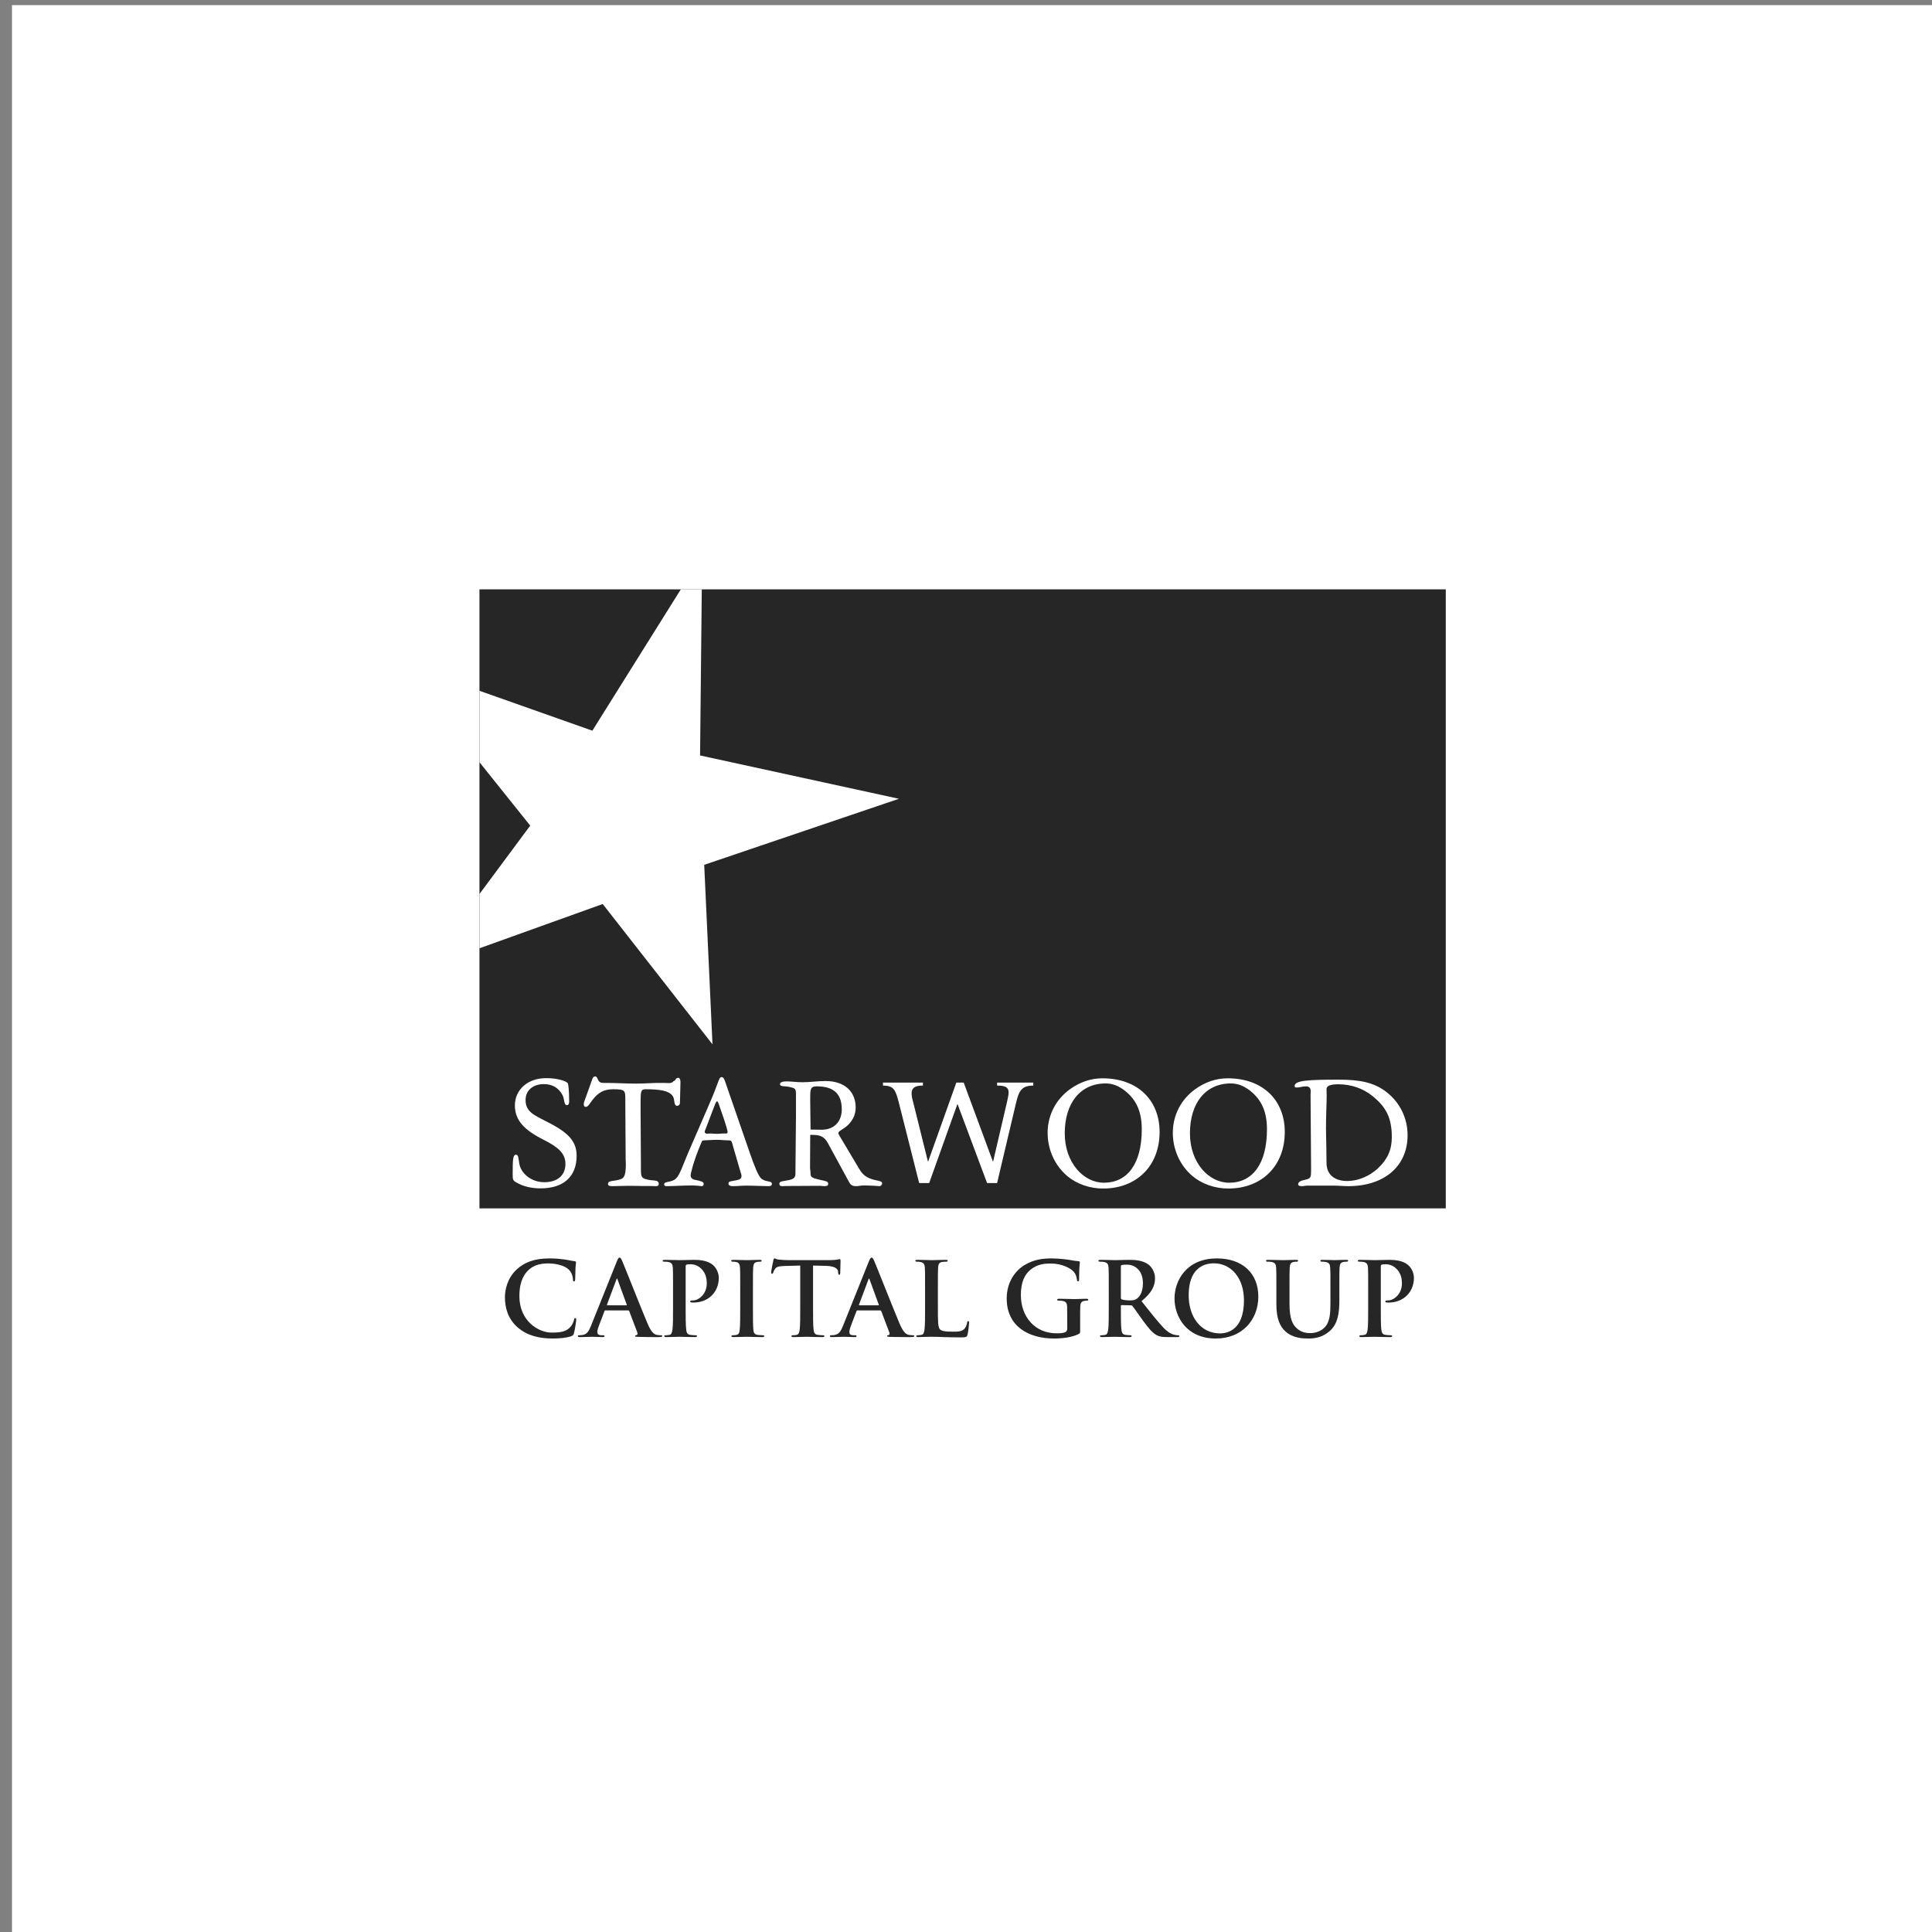
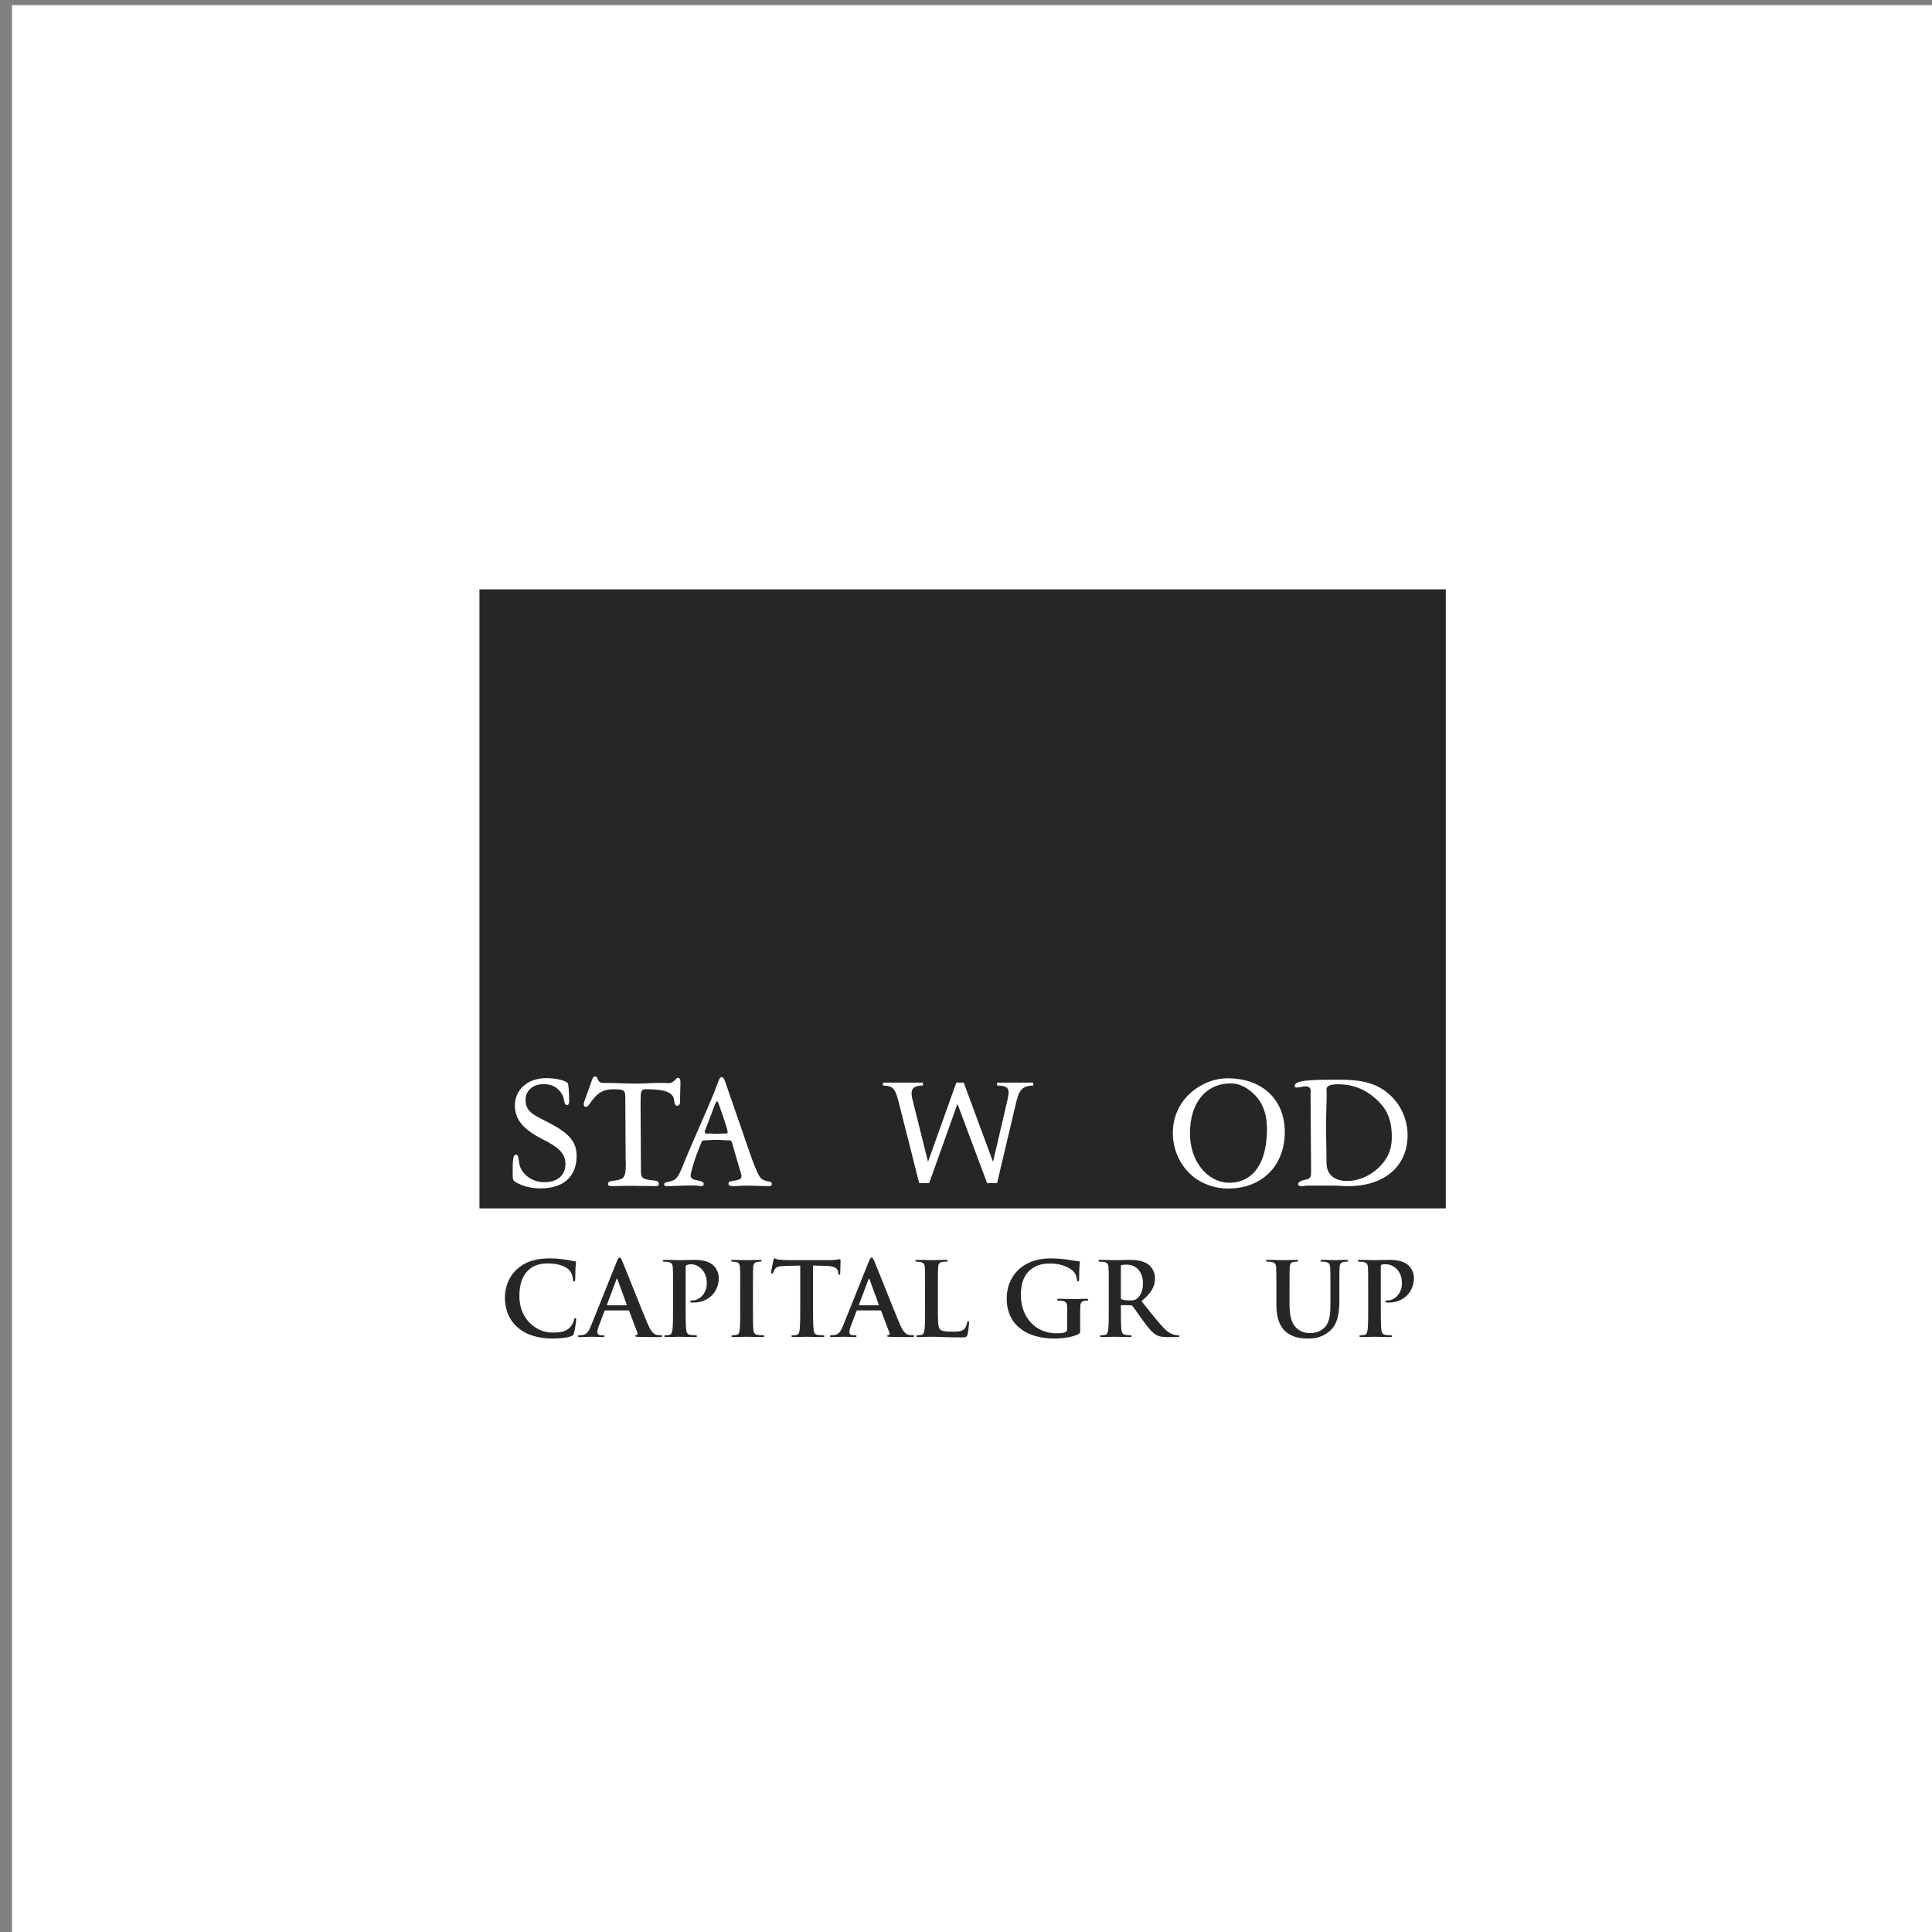
<svg xmlns="http://www.w3.org/2000/svg" style="fill-rule:evenodd;clip-rule:evenodd;stroke-linejoin:round;stroke-miterlimit:2;" xml:space="preserve" version="1.1" viewBox="0 0 200 200" height="100%" width="100%">
  <rect x="0" y="0" width="200" height="200" fill="#808080" stroke="none" />
  <g transform="matrix(1,0,0,1,-1699,-1738.64)">
    <g transform="matrix(1.671,0,0,1.233,139.862,1345.28)">
      <g id="logo-starwood">
        <g transform="matrix(0.57,0,0,0.877,-2026.78,-1324.04)">
          <rect style="fill:white;" height="185" width="210" y="1874" x="5194" />
        </g>
        <g transform="matrix(0.1,0,0,0.135,961.924,350.937)" id="Layer-2">
          <g opacity="0.85">
            <g transform="matrix(-1,0,0,1,615.356,-146.723)">
              <rect height="384.979" width="598.644" y="276.872" x="8.356" />
            </g>
            <g transform="matrix(1,0,0,1,0,144.818)">
              <path style="fill:white;fill-rule:nonzero;" d="M30.937,336.925C32.617,336.925 32.406,339.16 33.144,342.985C34.298,348.625 40.497,354.038 48.486,354.038C56.682,354.038 61.623,349.791 61.623,342.669C61.623,335.971 56.998,332.143 47.96,327.573C36.188,321.624 30.304,315.564 30.304,306.314C30.304,296.54 38.186,289.314 49.641,289.314C57.102,289.314 62.253,291.225 63.092,292.502C63.408,293.028 63.934,296.968 63.934,303.871C63.934,305.255 63.408,306.105 62.67,306.105C60.463,306.105 61.201,302.383 59.731,299.727C57.313,295.262 53.422,293.028 48.275,293.028C41.339,293.028 36.925,297.075 36.925,302.915C36.925,310.037 41.866,312.157 49.325,315.994C62.149,322.474 68.559,327.676 68.559,337.564C68.559,350.534 60.463,357.868 46.173,357.868C40.391,357.868 35.245,356.595 30.937,354.038C29.042,352.979 28.939,352.128 28.939,349.256L28.939,348.408C28.939,340.542 29.042,336.925 30.937,336.925" />
            </g>
            <g transform="matrix(1,0,0,1,0,142.372)">
              <path style="fill:white;fill-rule:nonzero;" d="M98.718,307.062L98.718,305.038C98.718,299.414 98.612,298.663 91.255,298.663C85.267,298.663 81.905,300.791 78.435,305.255C76.543,307.597 75.807,309.611 74.231,309.611C73.39,309.611 72.971,309.084 72.971,307.91C72.971,307.385 73.078,306.956 73.179,306.634L78.224,292.495C78.646,291.225 79.172,290.692 80.011,290.692C80.957,290.692 81.168,291.436 81.694,292.495C82.638,294.625 83.691,294.735 85.897,294.735L87.263,294.735C92.834,294.735 98.823,295.16 105.444,295.16C110.595,295.16 115.218,294.735 119.105,294.735L122.889,294.735C123.94,294.735 124.885,294.841 125.621,294.841C126.88,294.841 127.828,294.625 128.669,293.565C129.93,293.353 129.93,291.541 131.399,291.541C132.242,291.541 132.873,292.391 132.873,294.09L132.873,294.519L132.557,307.168C132.557,308.228 131.715,308.981 130.873,308.981C128.46,308.981 129.614,304.933 128.039,302.812C125.727,299.625 120.576,298.663 111.117,298.663C108.492,298.663 108.177,299.94 108.177,306.421L108.177,311.529L108.388,345.966L108.388,348.725C108.388,352.124 108.598,353.61 110.7,354.364C115.425,356.064 119.421,354.469 119.421,357.553C119.421,358.719 118.79,358.936 117.214,358.936C116.794,358.936 115.007,358.824 111.958,358.824L108.282,358.824C107.124,358.824 104.601,358.719 100.503,358.719C96.3,358.719 93.045,358.936 91.044,358.936C88.943,358.936 87.999,358.719 87.999,357.553C87.999,355.1 91.886,356.169 96.195,354.469C98.507,353.507 99.034,350.635 99.034,344.792C99.034,343.838 98.928,342.988 98.928,342.243L98.718,307.062Z" />
            </g>
            <g transform="matrix(1,0,0,1,0,142.791)">
              <path style="fill:white;fill-rule:nonzero;" d="M147.896,324.606C147.896,325.455 148.422,325.884 149.371,325.884C149.788,325.884 150.419,325.778 151.472,325.778C152.625,325.778 154.1,325.99 155.675,325.99C156.724,325.99 157.987,325.778 159.247,325.778L160.822,325.778C161.874,325.778 162.085,325.672 162.085,324.71C162.085,324.183 161.032,320.034 158.303,312.379C156.724,308.026 156.303,305.793 155.57,305.793C154.833,305.793 154.306,307.703 152.732,311.748L148.949,321.732C148.422,323.222 147.896,324.079 147.896,324.606M150.314,308.454C151.89,304.836 153.047,301.965 153.784,300.161L156.513,292.934C157.04,291.551 157.461,290.692 158.513,290.692C159.247,290.692 159.878,291.551 160.404,293.04L175.747,337.569C178.792,346.501 181.104,351.818 182.579,353.41C185.203,356.275 189.515,354.893 189.515,357.027C189.515,358.087 188.883,358.517 187.515,358.517C184.048,358.517 179.214,358.193 173.331,358.193C170.597,358.193 167.969,358.517 165.446,358.517C163.661,358.517 162.611,357.977 162.611,356.921C162.611,355.321 164.292,355.538 167.341,354.893C169.86,354.367 170.702,353.84 170.702,352.027C170.702,351.283 170.175,350.11 169.649,348.2L165.341,333.319C164.713,330.982 164.608,330.027 163.03,330.027L161.665,330.027C160.194,330.027 158.197,329.703 155.675,329.703C152.099,329.703 149.476,330.027 147.687,330.027C146.216,330.027 146.322,330.238 145.479,332.259C140.543,343.944 139.175,351.283 139.175,351.599C139.175,353.41 140.121,354.262 142.329,354.681C145.374,355.321 147.269,355.75 147.269,357.027C147.269,357.977 146.848,358.517 146.005,358.517C145.374,358.517 143.377,358.087 139.912,358.087C133.711,358.087 128.562,358.517 124.358,358.517C123.306,358.517 122.782,358.193 122.782,357.448C122.782,355.216 127.407,356.487 130.137,353.727C132.553,351.39 134.234,345.756 137.599,337.893L150.314,308.454Z" />
            </g>
            <g transform="matrix(1,0,0,1,0,145.245)">
-               <path style="fill:white;fill-rule:nonzero;" d="M220.306,320.977C228.081,320.977 232.81,315.985 232.81,308.227C232.81,298.662 227.765,293.985 217.363,293.985C213.685,293.985 213.264,295.368 213.264,300.569L213.264,303.235L213.475,320.874C216.418,320.874 218.731,320.977 220.306,320.977M204.437,312.694L204.437,299.081C204.437,296.113 204.226,295.368 201.914,294.73C197.606,293.458 194.557,294.511 194.557,292.601C194.557,291.54 195.925,290.901 198.553,290.901C201.494,290.901 204.858,291.437 208.64,291.437C213.053,291.437 217.783,290.692 222.828,290.692C234.491,290.692 241.427,297.173 241.427,307.167C241.427,311.099 239.958,314.602 237.119,317.58C234.178,320.664 230.708,321.625 230.708,323.001C230.708,323.43 230.919,323.955 231.445,324.814L243.424,345.003C245.109,347.875 246.578,349.573 249.518,350.956C254.148,353.084 257.818,352.333 257.818,354.357C257.818,355.102 257.081,356.063 256.141,356.063C255.616,356.063 252.255,355.633 246.263,355.633C244.687,355.633 243.217,356.063 241.743,356.063C239.43,356.063 238.382,355.416 237.329,353.506L224.193,329.273C221.881,325.128 219.463,324.168 214.211,324.168L213.264,324.168L213.159,344.898C213.159,345.433 213.475,346.709 213.475,348.724C213.475,350.843 215.787,351.273 219.779,352.227C222.617,352.867 224.404,352.979 224.404,354.573C224.404,355.739 223.667,356.063 221.881,356.063C221.144,356.063 220.201,355.846 219.043,355.846L200.128,355.951C198.026,355.951 196.557,356.063 195.925,356.063C194.768,356.063 194.139,355.633 194.139,354.573C194.139,352.762 196.764,353.084 200.338,352.227C203.383,351.491 204.121,350.53 204.121,347.981L204.121,346.387L204.437,312.694Z" />
-             </g>
+               </g>
            <g transform="matrix(1,0,0,1,0,145.024)">
-               <path style="fill:white;fill-rule:nonzero;" d="M370.951,323.439C370.951,341.605 382.516,354.149 395.229,354.149C409.631,354.149 418.668,342.57 418.668,320.885C418.668,310.357 415.51,302.709 408.262,296.973C404.374,293.89 400.487,292.402 396.283,292.402C380.516,292.402 370.951,304.733 370.951,323.439M374.319,295.905C380.41,291.544 387.14,289.211 394.29,289.211C416.247,289.211 429.706,302.921 429.706,322.584C429.706,343.953 415.194,357.765 394.712,357.765C386.402,357.765 378.313,354.901 372.532,350.014C364.86,343.523 360.343,333.636 360.343,323.116C360.343,312.38 365.282,302.386 374.319,295.905" />
-             </g>
+               </g>
            <g transform="matrix(1,0,0,1,0,145.024)">
              <path style="fill:white;fill-rule:nonzero;" d="M448.511,323.439C448.511,341.605 460.068,354.149 472.792,354.149C487.184,354.149 496.221,342.57 496.221,320.885C496.221,310.357 493.069,302.709 485.822,296.973C481.933,293.89 478.04,292.402 473.843,292.402C458.075,292.402 448.511,304.733 448.511,323.439M451.872,295.905C457.97,291.544 464.701,289.211 471.843,289.211C493.807,289.211 507.258,302.921 507.258,322.584C507.258,343.953 492.753,357.765 472.265,357.765C463.965,357.765 455.874,354.901 450.091,350.014C442.412,343.523 437.902,333.636 437.902,323.116C437.902,312.38 442.834,302.386 451.872,295.905" />
            </g>
            <g transform="matrix(1,0,0,1,0,144.387)">
              <path style="fill:white;fill-rule:nonzero;" d="M546.026,353.725C552.44,353.725 559.591,350.861 564.944,345.861C570.939,340.228 573.563,334.273 573.563,326.514C573.563,314.617 570.201,307.805 561.48,300.797C555.698,296.123 548.448,293.564 540.463,293.564C535.418,293.564 533.11,294.527 533.11,296.648C533.11,297.183 533.214,298.453 533.214,300.369C533.214,305.264 532.794,312.167 532.794,321.204C532.794,326.838 533.004,330.557 533.004,332.469L533.11,342.348C533.11,349.582 537.832,353.725 546.026,353.725M523.229,300.264C523.229,299.098 523.335,298.346 523.335,297.925C523.335,295.911 522.386,294.843 520.387,294.843C518.29,294.843 516.401,295.588 514.61,295.588C513.771,295.588 513.349,295.265 513.349,294.634C513.349,291.129 522.07,290.692 540.779,290.692C553.39,290.692 562.742,292.295 570.621,298.67C578.722,305.153 583.338,314.829 583.338,325.242C583.338,344.16 569.366,356.921 546.555,356.921C543.825,356.921 540.885,356.597 537.832,356.597L521.018,356.597C519.968,356.597 518.922,356.921 517.975,356.921C516.508,356.921 515.561,356.597 515.561,355.852C515.561,353.191 519.755,353.297 521.86,352.349C523.438,351.595 523.545,350.431 523.545,347.245L523.545,344.905L523.229,300.264Z" />
            </g>
            <g transform="matrix(1,0,0,1,0,144.282)">
              <path style="fill:white;fill-rule:nonzero;" d="M268.12,304.918C266.089,297.249 265.171,294.481 258.346,294.481L258.346,292.633L283.099,292.633L283.099,294.481C279.022,294.481 276.076,295.308 276.076,299.466C276.076,300.947 276.48,302.887 276.984,304.55L286.152,341.596L286.361,341.596L303.776,292.633L308.361,292.633L326.393,341.596L326.595,341.596L335.055,305.196C335.567,302.979 336.168,300.391 336.168,298.724C336.168,295.49 334.139,294.481 329.041,294.481L329.041,292.633L351.454,292.633L351.454,294.481C343.709,294.481 342.393,298.363 340.553,306.212L329.041,355.085L322.829,355.085L304.588,306.12L304.393,306.12L286.964,355.085L280.752,355.085L268.12,304.918Z" />
            </g>
            <g transform="matrix(1,0,0,1,0,-248.744)">
-               <path style="fill:white;fill-rule:nonzero;" d="M268.217,509.138L145.024,482.189L146.088,378.892L133.103,378.892L78.296,466.791L8.356,441.978L8.356,486.401L39.797,525.831L8.356,568.367L8.356,602.112L84.713,574.586L152.723,661.852L147.592,550.208L268.217,509.138Z" />
-             </g>
+               </g>
            <g transform="matrix(1,0,0,1,0,350.309)">
              <path style="fill-rule:nonzero;" d="M32.01,238.83C25.783,233.364 24.131,226.248 24.131,220.084C24.131,215.762 25.465,208.264 31.565,202.672C36.141,198.478 42.178,195.936 51.646,195.936C55.585,195.936 57.937,196.19 60.86,196.572C63.274,196.889 65.308,197.462 67.214,197.652C67.914,197.715 68.167,198.033 68.167,198.415C68.167,198.922 67.977,199.685 67.85,201.91C67.723,204.006 67.786,207.502 67.659,208.772C67.596,209.725 67.469,210.234 66.896,210.234C66.388,210.234 66.261,209.725 66.261,208.836C66.198,206.866 65.372,204.642 63.783,202.99C61.686,200.765 56.729,199.05 50.883,199.05C45.355,199.05 41.733,200.448 38.937,202.99C34.298,207.248 33.091,213.284 33.091,219.448C33.091,234.572 44.592,242.07 53.107,242.07C58.763,242.07 62.194,241.434 64.736,238.511C65.816,237.304 66.643,235.462 66.896,234.318C67.087,233.3 67.214,233.046 67.723,233.046C68.167,233.046 68.294,233.492 68.294,234C68.294,234.762 67.532,240.291 66.896,242.452C66.579,243.532 66.325,243.849 65.245,244.295C62.703,245.311 57.873,245.755 53.806,245.755C45.101,245.755 37.793,243.849 32.01,238.83" />
            </g>
            <g transform="matrix(1,0,0,1,0,348.911)">
              <path style="fill-rule:nonzero;" d="M99.304,226.501C99.622,226.501 99.685,226.311 99.622,226.12L93.902,210.425C93.839,210.17 93.775,209.853 93.585,209.853C93.394,209.853 93.267,210.17 93.204,210.425L87.357,226.057C87.294,226.311 87.357,226.501 87.611,226.501L99.304,226.501ZM86.341,229.679C86.023,229.679 85.896,229.806 85.769,230.187L82.337,239.274C81.702,240.862 81.384,242.388 81.384,243.151C81.384,244.294 81.956,245.12 83.926,245.12L84.879,245.12C85.642,245.12 85.833,245.247 85.833,245.628C85.833,246.137 85.451,246.264 84.752,246.264C82.719,246.264 79.986,246.073 78.016,246.073C77.317,246.073 73.822,246.264 70.518,246.264C69.692,246.264 69.311,246.137 69.311,245.628C69.311,245.247 69.565,245.12 70.073,245.12C70.645,245.12 71.535,245.057 72.043,244.993C74.966,244.611 76.173,242.451 77.444,239.274L93.394,199.367C94.157,197.525 94.538,196.825 95.173,196.825C95.745,196.825 96.126,197.398 96.762,198.86C98.287,202.355 108.455,228.28 112.521,237.94C114.936,243.658 116.779,244.548 118.113,244.866C119.066,245.057 120.02,245.12 120.782,245.12C121.291,245.12 121.608,245.184 121.608,245.628C121.608,246.137 121.036,246.264 118.685,246.264C116.397,246.264 111.759,246.264 106.675,246.137C105.531,246.073 104.769,246.073 104.769,245.628C104.769,245.247 105.023,245.12 105.658,245.057C106.103,244.93 106.548,244.358 106.23,243.595L101.146,230.123C101.02,229.806 100.829,229.679 100.511,229.679L86.341,229.679Z" />
            </g>
            <g transform="matrix(1,0,0,1,0,350.31)">
-               <path style="fill-rule:nonzero;" d="M128.28,215.252C128.28,205.594 128.28,203.815 128.153,201.782C128.026,199.621 127.518,198.604 125.421,198.16C124.913,198.032 123.832,197.968 122.942,197.968C122.244,197.968 121.862,197.841 121.862,197.397C121.862,196.952 122.307,196.825 123.26,196.825C126.628,196.825 130.631,197.015 132.411,197.015C135.016,197.015 138.702,196.825 141.625,196.825C149.568,196.825 152.428,199.494 153.444,200.447C154.842,201.782 156.622,204.641 156.622,208.008C156.622,217.032 150.013,223.386 140.989,223.386C140.671,223.386 139.973,223.386 139.655,223.323C139.337,223.259 138.893,223.196 138.893,222.752C138.893,222.243 139.337,222.052 140.671,222.052C144.23,222.052 149.187,218.049 149.187,211.567C149.187,209.47 148.996,205.212 145.438,202.036C143.15,199.938 140.544,199.557 139.083,199.557C138.13,199.557 137.177,199.621 136.604,199.811C136.287,199.938 136.096,200.32 136.096,201.019L136.096,226.437C136.096,232.283 136.096,237.303 136.414,240.036C136.604,241.815 136.986,243.212 138.893,243.467C139.782,243.594 141.18,243.721 142.133,243.721C142.832,243.721 143.15,243.912 143.15,244.229C143.15,244.674 142.642,244.865 141.942,244.865C137.749,244.865 133.745,244.674 132.093,244.674C130.631,244.674 126.628,244.865 124.086,244.865C123.26,244.865 122.815,244.674 122.815,244.229C122.815,243.912 123.07,243.721 123.832,243.721C124.785,243.721 125.548,243.594 126.12,243.467C127.391,243.212 127.708,241.815 127.962,239.972C128.28,237.303 128.28,232.283 128.28,226.437L128.28,215.252Z" />
+               <path style="fill-rule:nonzero;" d="M128.28,215.252C128.28,205.594 128.28,203.815 128.153,201.782C128.026,199.621 127.518,198.604 125.421,198.16C124.913,198.032 123.832,197.968 122.942,197.968C122.244,197.968 121.862,197.841 121.862,197.397C121.862,196.952 122.307,196.825 123.26,196.825C126.628,196.825 130.631,197.015 132.411,197.015C135.016,197.015 138.702,196.825 141.625,196.825C149.568,196.825 152.428,199.494 153.444,200.447C154.842,201.782 156.622,204.641 156.622,208.008C156.622,217.032 150.013,223.386 140.989,223.386C140.671,223.386 139.973,223.386 139.655,223.323C139.337,223.259 138.893,223.196 138.893,222.752C138.893,222.243 139.337,222.052 140.671,222.052C144.23,222.052 149.187,218.049 149.187,211.567C149.187,209.47 148.996,205.212 145.438,202.036C143.15,199.938 140.544,199.557 139.083,199.557C136.287,199.938 136.096,200.32 136.096,201.019L136.096,226.437C136.096,232.283 136.096,237.303 136.414,240.036C136.604,241.815 136.986,243.212 138.893,243.467C139.782,243.594 141.18,243.721 142.133,243.721C142.832,243.721 143.15,243.912 143.15,244.229C143.15,244.674 142.642,244.865 141.942,244.865C137.749,244.865 133.745,244.674 132.093,244.674C130.631,244.674 126.628,244.865 124.086,244.865C123.26,244.865 122.815,244.674 122.815,244.229C122.815,243.912 123.07,243.721 123.832,243.721C124.785,243.721 125.548,243.594 126.12,243.467C127.391,243.212 127.708,241.815 127.962,239.972C128.28,237.303 128.28,232.283 128.28,226.437L128.28,215.252Z" />
            </g>
            <g transform="matrix(1,0,0,1,0,350.31)">
              <path style="fill-rule:nonzero;" d="M169.902,215.252C169.902,205.594 169.902,203.815 169.775,201.782C169.648,199.621 169.013,198.541 167.615,198.223C166.916,198.032 166.09,197.968 165.327,197.968C164.692,197.968 164.311,197.841 164.311,197.334C164.311,196.952 164.819,196.825 165.835,196.825C168.25,196.825 172.253,197.015 174.096,197.015C175.685,197.015 179.434,196.825 181.849,196.825C182.675,196.825 183.183,196.952 183.183,197.334C183.183,197.841 182.802,197.968 182.167,197.968C181.531,197.968 181.023,198.032 180.26,198.16C178.544,198.477 178.036,199.557 177.909,201.782C177.782,203.815 177.782,205.594 177.782,215.252L177.782,226.437C177.782,232.601 177.782,237.621 178.036,240.353C178.227,242.069 178.671,243.212 180.578,243.467C181.468,243.594 182.866,243.721 183.819,243.721C184.518,243.721 184.835,243.912 184.835,244.229C184.835,244.674 184.327,244.865 183.628,244.865C179.434,244.865 175.431,244.674 173.715,244.674C172.253,244.674 168.25,244.865 165.708,244.865C164.882,244.865 164.438,244.674 164.438,244.229C164.438,243.912 164.692,243.721 165.454,243.721C166.407,243.721 167.17,243.594 167.742,243.467C169.013,243.212 169.394,242.132 169.584,240.29C169.902,237.621 169.902,232.601 169.902,226.437L169.902,215.252Z" />
            </g>
            <g transform="matrix(1,0,0,1,0,349.42)">
              <path style="fill-rule:nonzero;" d="M207.077,201.273L197.608,201.527C193.923,201.654 192.397,201.973 191.444,203.37C190.809,204.323 190.491,205.086 190.364,205.595C190.237,206.102 190.046,206.357 189.665,206.357C189.22,206.357 189.093,206.039 189.093,205.34C189.093,204.323 190.301,198.541 190.428,198.032C190.618,197.206 190.809,196.825 191.19,196.825C191.699,196.825 192.334,197.461 193.923,197.588C195.766,197.778 198.18,197.905 200.277,197.905L225.441,197.905C227.475,197.905 228.873,197.715 229.826,197.588C230.779,197.397 231.287,197.27 231.542,197.27C231.986,197.27 232.05,197.651 232.05,198.604C232.05,199.939 231.859,204.323 231.859,205.976C231.795,206.611 231.668,206.992 231.287,206.992C230.779,206.992 230.652,206.675 230.588,205.722L230.525,205.022C230.397,203.37 228.682,201.591 223.026,201.464L215.02,201.273L215.02,227.327C215.02,233.173 215.02,238.193 215.337,240.926C215.528,242.705 215.909,244.102 217.816,244.357C218.705,244.484 220.104,244.611 221.057,244.611C221.755,244.611 222.073,244.802 222.073,245.119C222.073,245.564 221.565,245.755 220.866,245.755C216.672,245.755 212.668,245.564 210.889,245.564C209.428,245.564 205.424,245.755 202.882,245.755C202.057,245.755 201.612,245.564 201.612,245.119C201.612,244.802 201.866,244.611 202.628,244.611C203.582,244.611 204.344,244.484 204.916,244.357C206.187,244.102 206.568,242.705 206.759,240.862C207.077,238.193 207.077,233.173 207.077,227.327L207.077,201.273Z" />
            </g>
            <g transform="matrix(1,0,0,1,0,348.911)">
              <path style="fill-rule:nonzero;" d="M255.434,226.501C255.751,226.501 255.815,226.311 255.751,226.12L250.032,210.425C249.969,210.17 249.905,209.853 249.715,209.853C249.524,209.853 249.397,210.17 249.333,210.425L243.487,226.057C243.424,226.311 243.487,226.501 243.741,226.501L255.434,226.501ZM242.471,229.679C242.153,229.679 242.026,229.806 241.898,230.187L238.467,239.274C237.832,240.862 237.514,242.388 237.514,243.151C237.514,244.294 238.086,245.12 240.056,245.12L241.009,245.12C241.771,245.12 241.962,245.247 241.962,245.628C241.962,246.137 241.581,246.264 240.882,246.264C238.849,246.264 236.116,246.073 234.146,246.073C233.447,246.073 229.952,246.264 226.648,246.264C225.822,246.264 225.44,246.137 225.44,245.628C225.44,245.247 225.695,245.12 226.203,245.12C226.775,245.12 227.665,245.057 228.173,244.993C231.096,244.611 232.303,242.451 233.574,239.274L249.524,199.367C250.287,197.525 250.668,196.825 251.303,196.825C251.875,196.825 252.256,197.398 252.892,198.86C254.417,202.355 264.584,228.28 268.651,237.94C271.066,243.658 272.909,244.548 274.243,244.866C275.196,245.057 276.149,245.12 276.912,245.12C277.42,245.12 277.738,245.184 277.738,245.628C277.738,246.137 277.166,246.264 274.815,246.264C272.527,246.264 267.889,246.264 262.805,246.137C261.661,246.073 260.898,246.073 260.898,245.628C260.898,245.247 261.153,245.12 261.788,245.057C262.233,244.93 262.678,244.358 262.36,243.595L257.276,230.123C257.149,229.806 256.959,229.679 256.641,229.679L242.471,229.679Z" />
            </g>
            <g transform="matrix(1,0,0,1,0,350.5)">
              <path style="fill-rule:nonzero;" d="M292.354,226.247C292.354,234.381 292.354,238.766 293.688,239.909C294.769,240.862 296.421,241.307 301.377,241.307C304.745,241.307 307.224,241.243 308.813,239.528C309.574,238.702 310.337,236.923 310.464,235.715C310.527,235.144 310.655,234.762 311.163,234.762C311.608,234.762 311.672,235.08 311.672,235.842C311.672,236.541 311.227,241.307 310.719,243.15C310.337,244.548 310.02,244.865 306.715,244.865C302.14,244.865 298.835,244.738 295.976,244.675C293.116,244.548 290.829,244.484 288.224,244.484C287.524,244.484 286.126,244.484 284.601,244.548C283.14,244.548 281.488,244.675 280.217,244.675C279.391,244.675 278.946,244.484 278.946,244.039C278.946,243.722 279.2,243.531 279.962,243.531C280.916,243.531 281.678,243.404 282.25,243.277C283.521,243.022 283.839,241.625 284.093,239.782C284.411,237.113 284.411,232.093 284.411,226.247L284.411,215.062C284.411,205.404 284.411,203.625 284.284,201.592C284.156,199.431 283.648,198.414 281.551,197.97C281.043,197.842 280.28,197.778 279.454,197.778C278.755,197.778 278.374,197.651 278.374,197.207C278.374,196.762 278.819,196.635 279.772,196.635C282.758,196.635 286.762,196.825 288.478,196.825C290.002,196.825 294.642,196.635 297.12,196.635C298.009,196.635 298.454,196.762 298.454,197.207C298.454,197.651 298.073,197.778 297.311,197.778C296.611,197.778 295.595,197.842 294.832,197.97C293.116,198.287 292.608,199.367 292.481,201.592C292.354,203.625 292.354,205.404 292.354,215.062L292.354,226.247Z" />
            </g>
            <g transform="matrix(1,0,0,1,0,350.309)">
              <path style="fill-rule:nonzero;" d="M380.489,240.609C380.489,242.324 380.426,242.452 379.663,242.896C375.533,245.056 369.306,245.755 364.349,245.755C348.78,245.755 334.991,238.384 334.991,220.846C334.991,210.678 340.266,203.562 346.048,200.067C352.148,196.381 357.804,195.936 363.142,195.936C367.526,195.936 373.118,196.699 374.389,196.953C375.724,197.207 377.947,197.588 379.409,197.652C380.172,197.715 380.299,197.969 380.299,198.415C380.299,199.114 379.854,200.893 379.854,208.836C379.854,209.852 379.663,210.17 379.155,210.17C378.71,210.17 378.583,209.852 378.52,209.344C378.329,207.882 378.011,205.849 376.359,204.07C374.453,202.037 369.369,199.114 362.188,199.114C358.693,199.114 354.055,199.368 349.606,203.053C346.048,206.04 343.761,210.806 343.761,218.622C343.761,232.284 352.466,242.515 365.874,242.515C367.526,242.515 369.75,242.515 371.275,241.816C372.229,241.371 372.482,240.545 372.482,239.464L372.482,233.492C372.482,230.314 372.482,227.899 372.419,225.993C372.355,223.833 371.784,222.816 369.687,222.371C369.179,222.244 368.098,222.18 367.209,222.18C366.637,222.18 366.255,222.053 366.255,221.672C366.255,221.164 366.7,221.037 367.59,221.037C370.895,221.037 374.897,221.227 376.804,221.227C378.773,221.227 382.142,221.037 384.238,221.037C385.064,221.037 385.51,221.164 385.51,221.672C385.51,222.053 385.128,222.18 384.684,222.18C384.175,222.18 383.73,222.244 382.968,222.371C381.252,222.689 380.616,223.769 380.553,225.993C380.489,227.899 380.489,230.441 380.489,233.619L380.489,240.609Z" />
            </g>
            <g transform="matrix(1,0,0,1,0,350.31)">
              <path style="fill-rule:nonzero;" d="M405.717,220.273C405.717,220.972 405.844,221.226 406.288,221.417C407.623,221.862 409.529,222.052 411.118,222.052C413.66,222.052 414.486,221.798 415.63,220.972C417.536,219.574 419.379,216.651 419.379,211.44C419.379,202.417 413.405,199.811 409.656,199.811C408.067,199.811 406.924,199.875 406.288,200.066C405.844,200.193 405.717,200.447 405.717,200.956L405.717,220.273ZM398.219,215.252C398.219,205.594 398.219,203.815 398.091,201.782C397.964,199.621 397.456,198.604 395.358,198.16C394.851,198.032 393.771,197.968 392.881,197.968C392.182,197.968 391.8,197.841 391.8,197.397C391.8,196.952 392.245,196.825 393.198,196.825C396.566,196.825 400.569,197.015 401.904,197.015C404.064,197.015 408.894,196.825 410.864,196.825C414.867,196.825 419.125,197.206 422.556,199.557C424.335,200.764 426.877,204.005 426.877,208.263C426.877,212.965 424.907,217.287 418.489,222.497C424.145,229.614 428.529,235.27 432.278,239.21C435.837,242.895 438.442,243.34 439.396,243.531C440.095,243.658 440.666,243.721 441.175,243.721C441.684,243.721 441.938,243.912 441.938,244.229C441.938,244.738 441.492,244.865 440.73,244.865L434.693,244.865C431.135,244.865 429.546,244.547 427.894,243.658C425.161,242.196 422.747,239.21 419.188,234.317C416.646,230.822 413.724,226.501 412.897,225.547C412.579,225.166 412.198,225.102 411.754,225.102L406.225,224.975C405.907,224.975 405.717,225.102 405.717,225.484L405.717,226.374C405.717,232.283 405.717,237.303 406.034,239.972C406.225,241.815 406.606,243.212 408.513,243.467C409.466,243.594 410.864,243.721 411.626,243.721C412.135,243.721 412.389,243.912 412.389,244.229C412.389,244.674 411.944,244.865 411.118,244.865C407.433,244.865 402.73,244.674 401.776,244.674C400.569,244.674 396.566,244.865 394.024,244.865C393.198,244.865 392.753,244.674 392.753,244.229C392.753,243.912 393.008,243.721 393.771,243.721C394.724,243.721 395.486,243.594 396.058,243.467C397.329,243.212 397.646,241.815 397.9,239.972C398.219,237.303 398.219,232.283 398.219,226.437L398.219,215.252Z" />
            </g>
            <g transform="matrix(1,0,0,1,0,350.309)">
-               <path style="fill-rule:nonzero;" d="M481.971,222.053C481.971,207.819 473.773,198.986 463.353,198.986C456.045,198.986 447.721,203.053 447.721,218.876C447.721,232.093 455.028,242.579 467.229,242.579C471.677,242.579 481.971,240.418 481.971,222.053M438.951,220.846C438.951,209.98 446.132,195.936 465.195,195.936C481.018,195.936 490.867,205.15 490.867,219.702C490.867,234.253 480.7,245.755 464.56,245.755C446.322,245.755 438.951,232.093 438.951,220.846" />
-             </g>
+               </g>
            <g transform="matrix(1,0,0,1,0,351.199)">
              <path style="fill-rule:nonzero;" d="M502.051,214.363C502.051,204.705 502.051,202.926 501.923,200.893C501.796,198.732 501.288,197.715 499.19,197.271C498.683,197.143 497.603,197.079 496.713,197.079C496.014,197.079 495.632,196.952 495.632,196.508C495.632,196.063 496.077,195.936 497.03,195.936C500.398,195.936 504.401,196.126 506.308,196.126C507.833,196.126 511.836,195.936 514.124,195.936C515.077,195.936 515.521,196.063 515.521,196.508C515.521,196.952 515.141,197.079 514.505,197.079C513.807,197.079 513.425,197.143 512.662,197.271C510.946,197.588 510.438,198.668 510.312,200.893C510.184,202.926 510.184,204.705 510.184,214.363L510.184,223.26C510.184,232.474 512.027,236.351 515.141,238.893C518,241.243 520.923,241.497 523.084,241.497C525.88,241.497 529.312,240.608 531.853,238.067C535.348,234.572 535.539,228.852 535.539,222.307L535.539,214.363C535.539,204.705 535.539,202.926 535.411,200.893C535.284,198.732 534.776,197.715 532.679,197.271C532.171,197.143 531.091,197.079 530.392,197.079C529.692,197.079 529.312,196.952 529.312,196.508C529.312,196.063 529.756,195.936 530.646,195.936C533.887,195.936 537.89,196.126 537.953,196.126C538.716,196.126 542.719,195.936 545.197,195.936C546.087,195.936 546.532,196.063 546.532,196.508C546.532,196.952 546.15,197.079 545.388,197.079C544.689,197.079 544.308,197.143 543.545,197.271C541.83,197.588 541.321,198.668 541.194,200.893C541.067,202.926 541.067,204.705 541.067,214.363L541.067,221.163C541.067,228.217 540.368,235.715 535.03,240.29C530.519,244.166 525.943,244.865 521.813,244.865C518.445,244.865 512.345,244.675 507.706,240.481C504.465,237.558 502.051,232.856 502.051,223.642L502.051,214.363Z" />
            </g>
            <g transform="matrix(1,0,0,1,0,350.31)">
              <path style="fill-rule:nonzero;" d="M558.924,215.252C558.924,205.594 558.924,203.815 558.796,201.782C558.669,199.621 558.161,198.604 556.063,198.16C555.556,198.032 554.476,197.968 553.586,197.968C552.887,197.968 552.505,197.841 552.505,197.397C552.505,196.952 552.95,196.825 553.903,196.825C557.271,196.825 561.274,197.015 563.054,197.015C565.659,197.015 569.345,196.825 572.268,196.825C580.211,196.825 583.07,199.494 584.087,200.447C585.485,201.782 587.265,204.641 587.265,208.008C587.265,217.032 580.656,223.386 571.633,223.386C571.314,223.386 570.615,223.386 570.298,223.323C569.98,223.259 569.535,223.196 569.535,222.752C569.535,222.243 569.98,222.052 571.314,222.052C574.873,222.052 579.83,218.049 579.83,211.567C579.83,209.47 579.639,205.212 576.081,202.036C573.793,199.938 571.188,199.557 569.726,199.557C568.772,199.557 567.819,199.621 567.248,199.811C566.93,199.938 566.739,200.32 566.739,201.019L566.739,226.437C566.739,232.283 566.739,237.303 567.058,240.036C567.248,241.815 567.629,243.212 569.535,243.467C570.425,243.594 571.823,243.721 572.776,243.721C573.476,243.721 573.793,243.912 573.793,244.229C573.793,244.674 573.284,244.865 572.586,244.865C568.392,244.865 564.389,244.674 562.736,244.674C561.274,244.674 557.271,244.865 554.729,244.865C553.903,244.865 553.458,244.674 553.458,244.229C553.458,243.912 553.713,243.721 554.476,243.721C555.429,243.721 556.191,243.594 556.763,243.467C558.034,243.212 558.352,241.815 558.605,239.972C558.924,237.303 558.924,232.283 558.924,226.437L558.924,215.252Z" />
            </g>
          </g>
        </g>
      </g>
    </g>
  </g>
</svg>